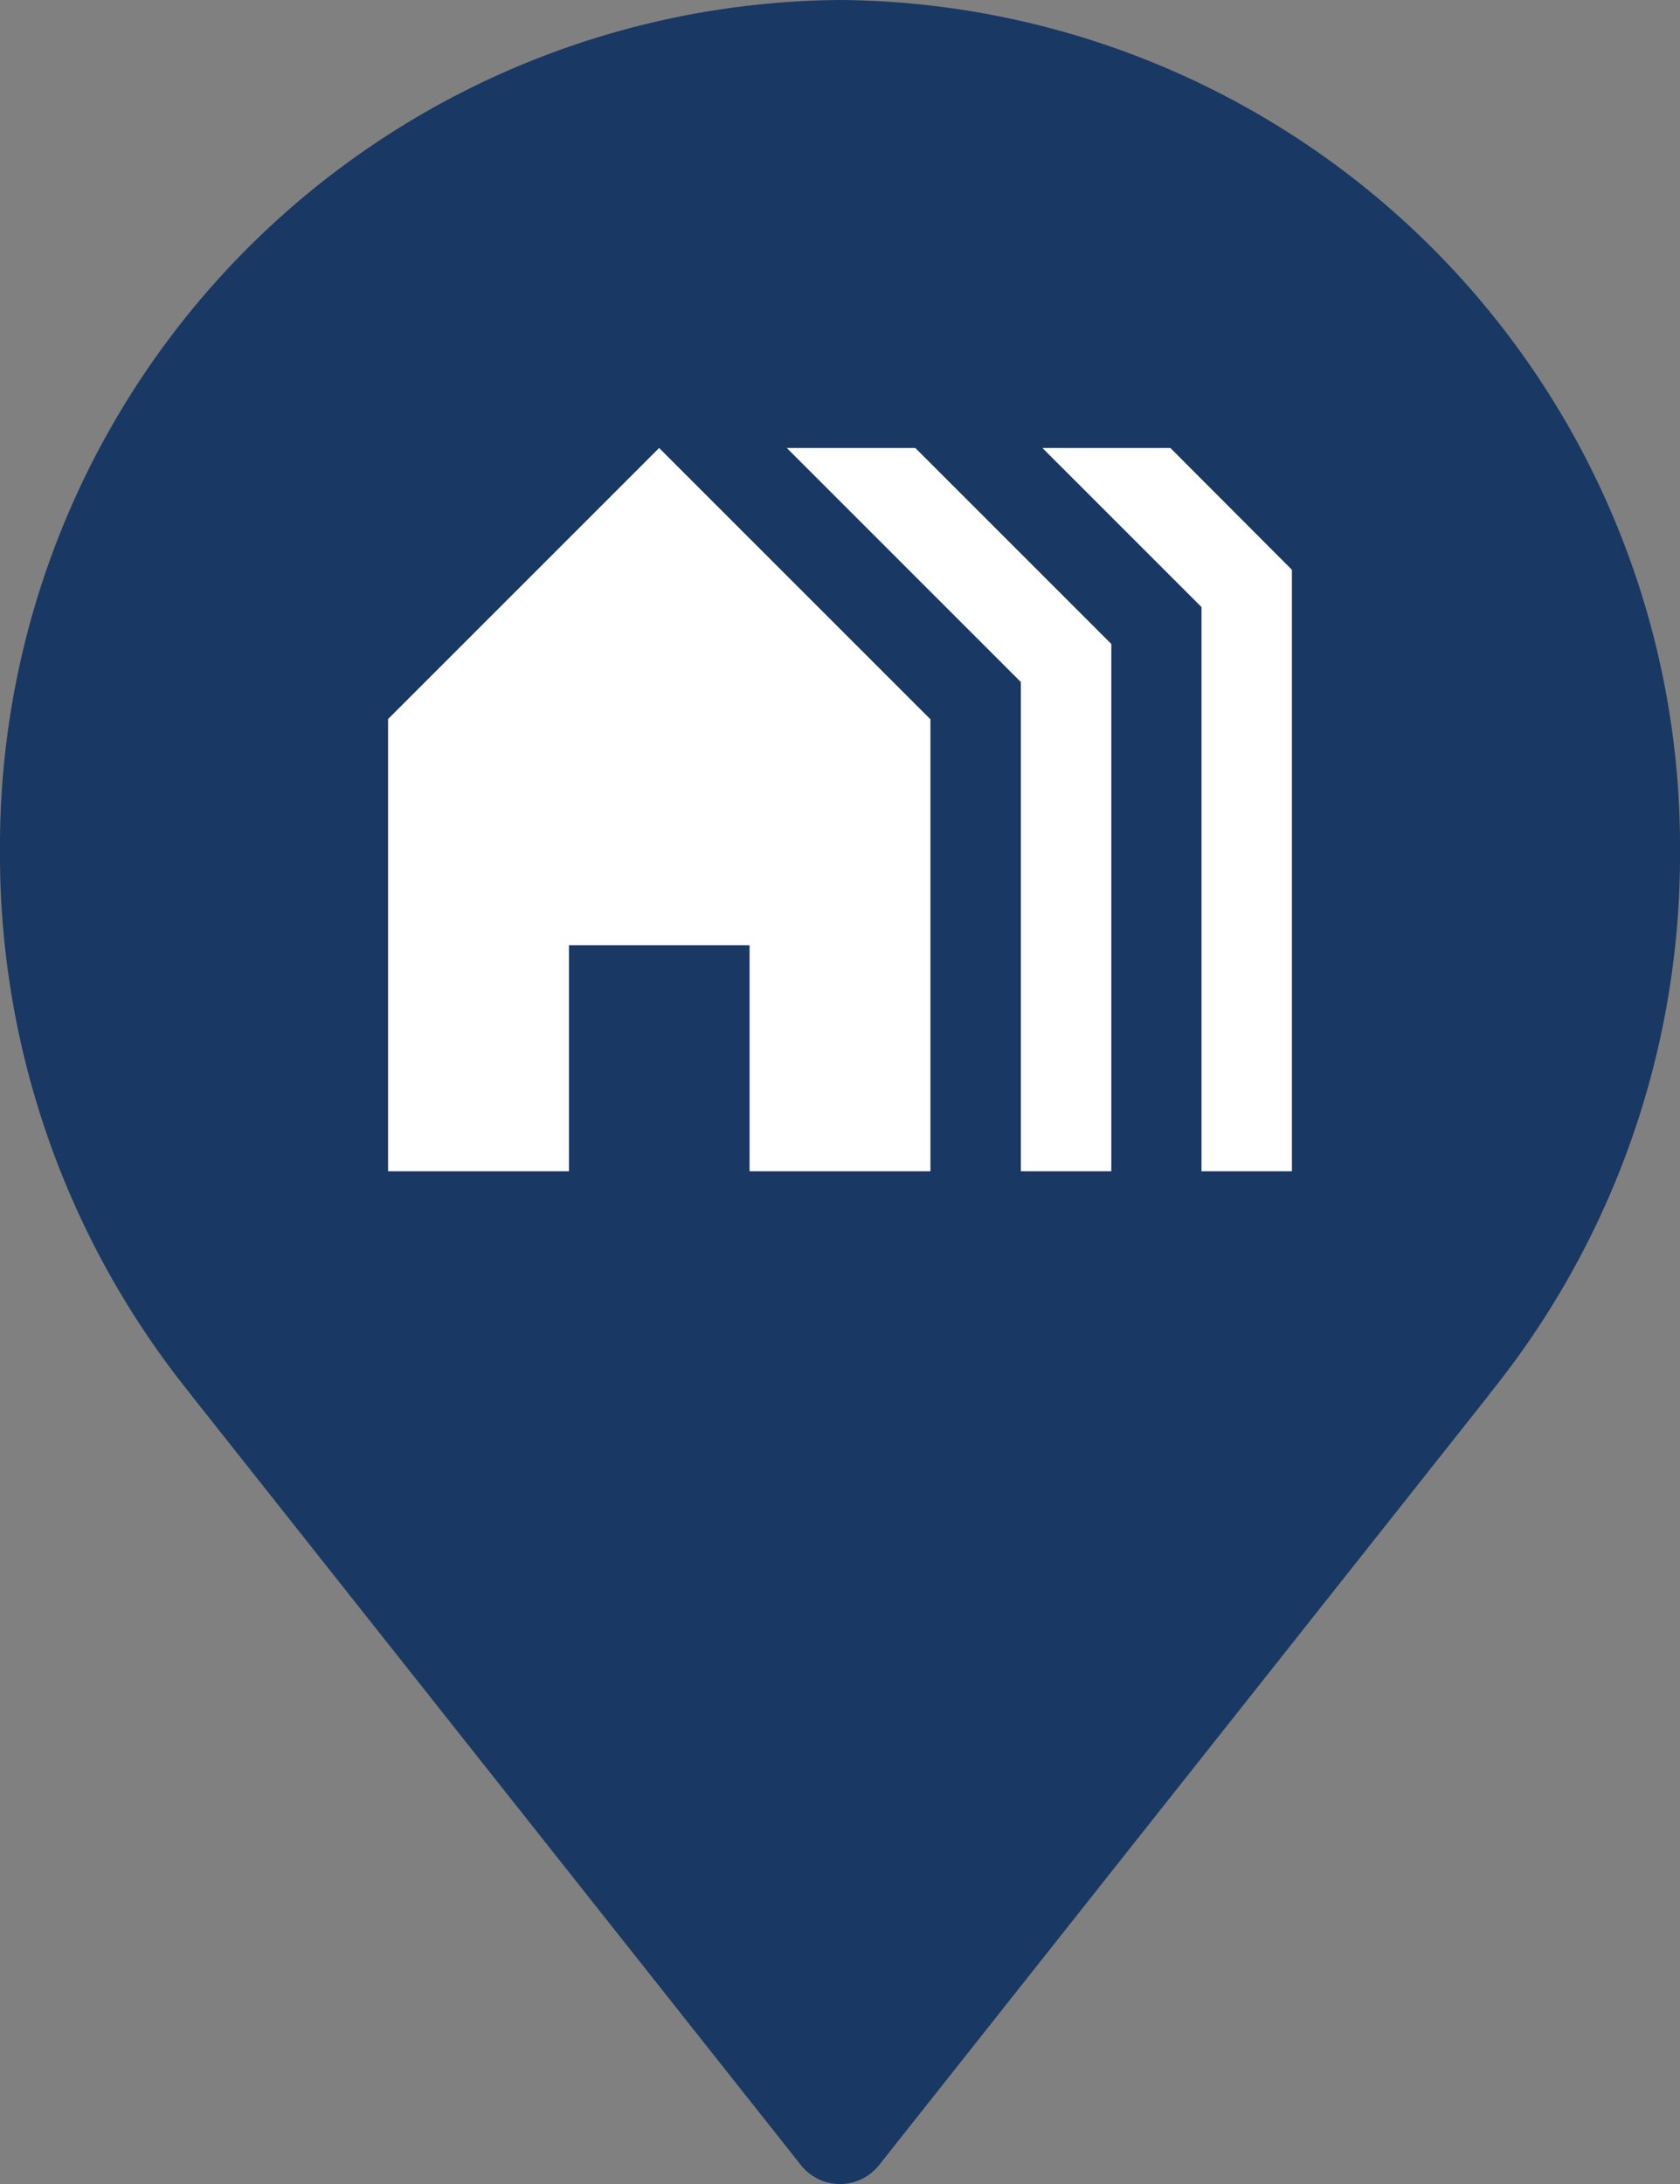
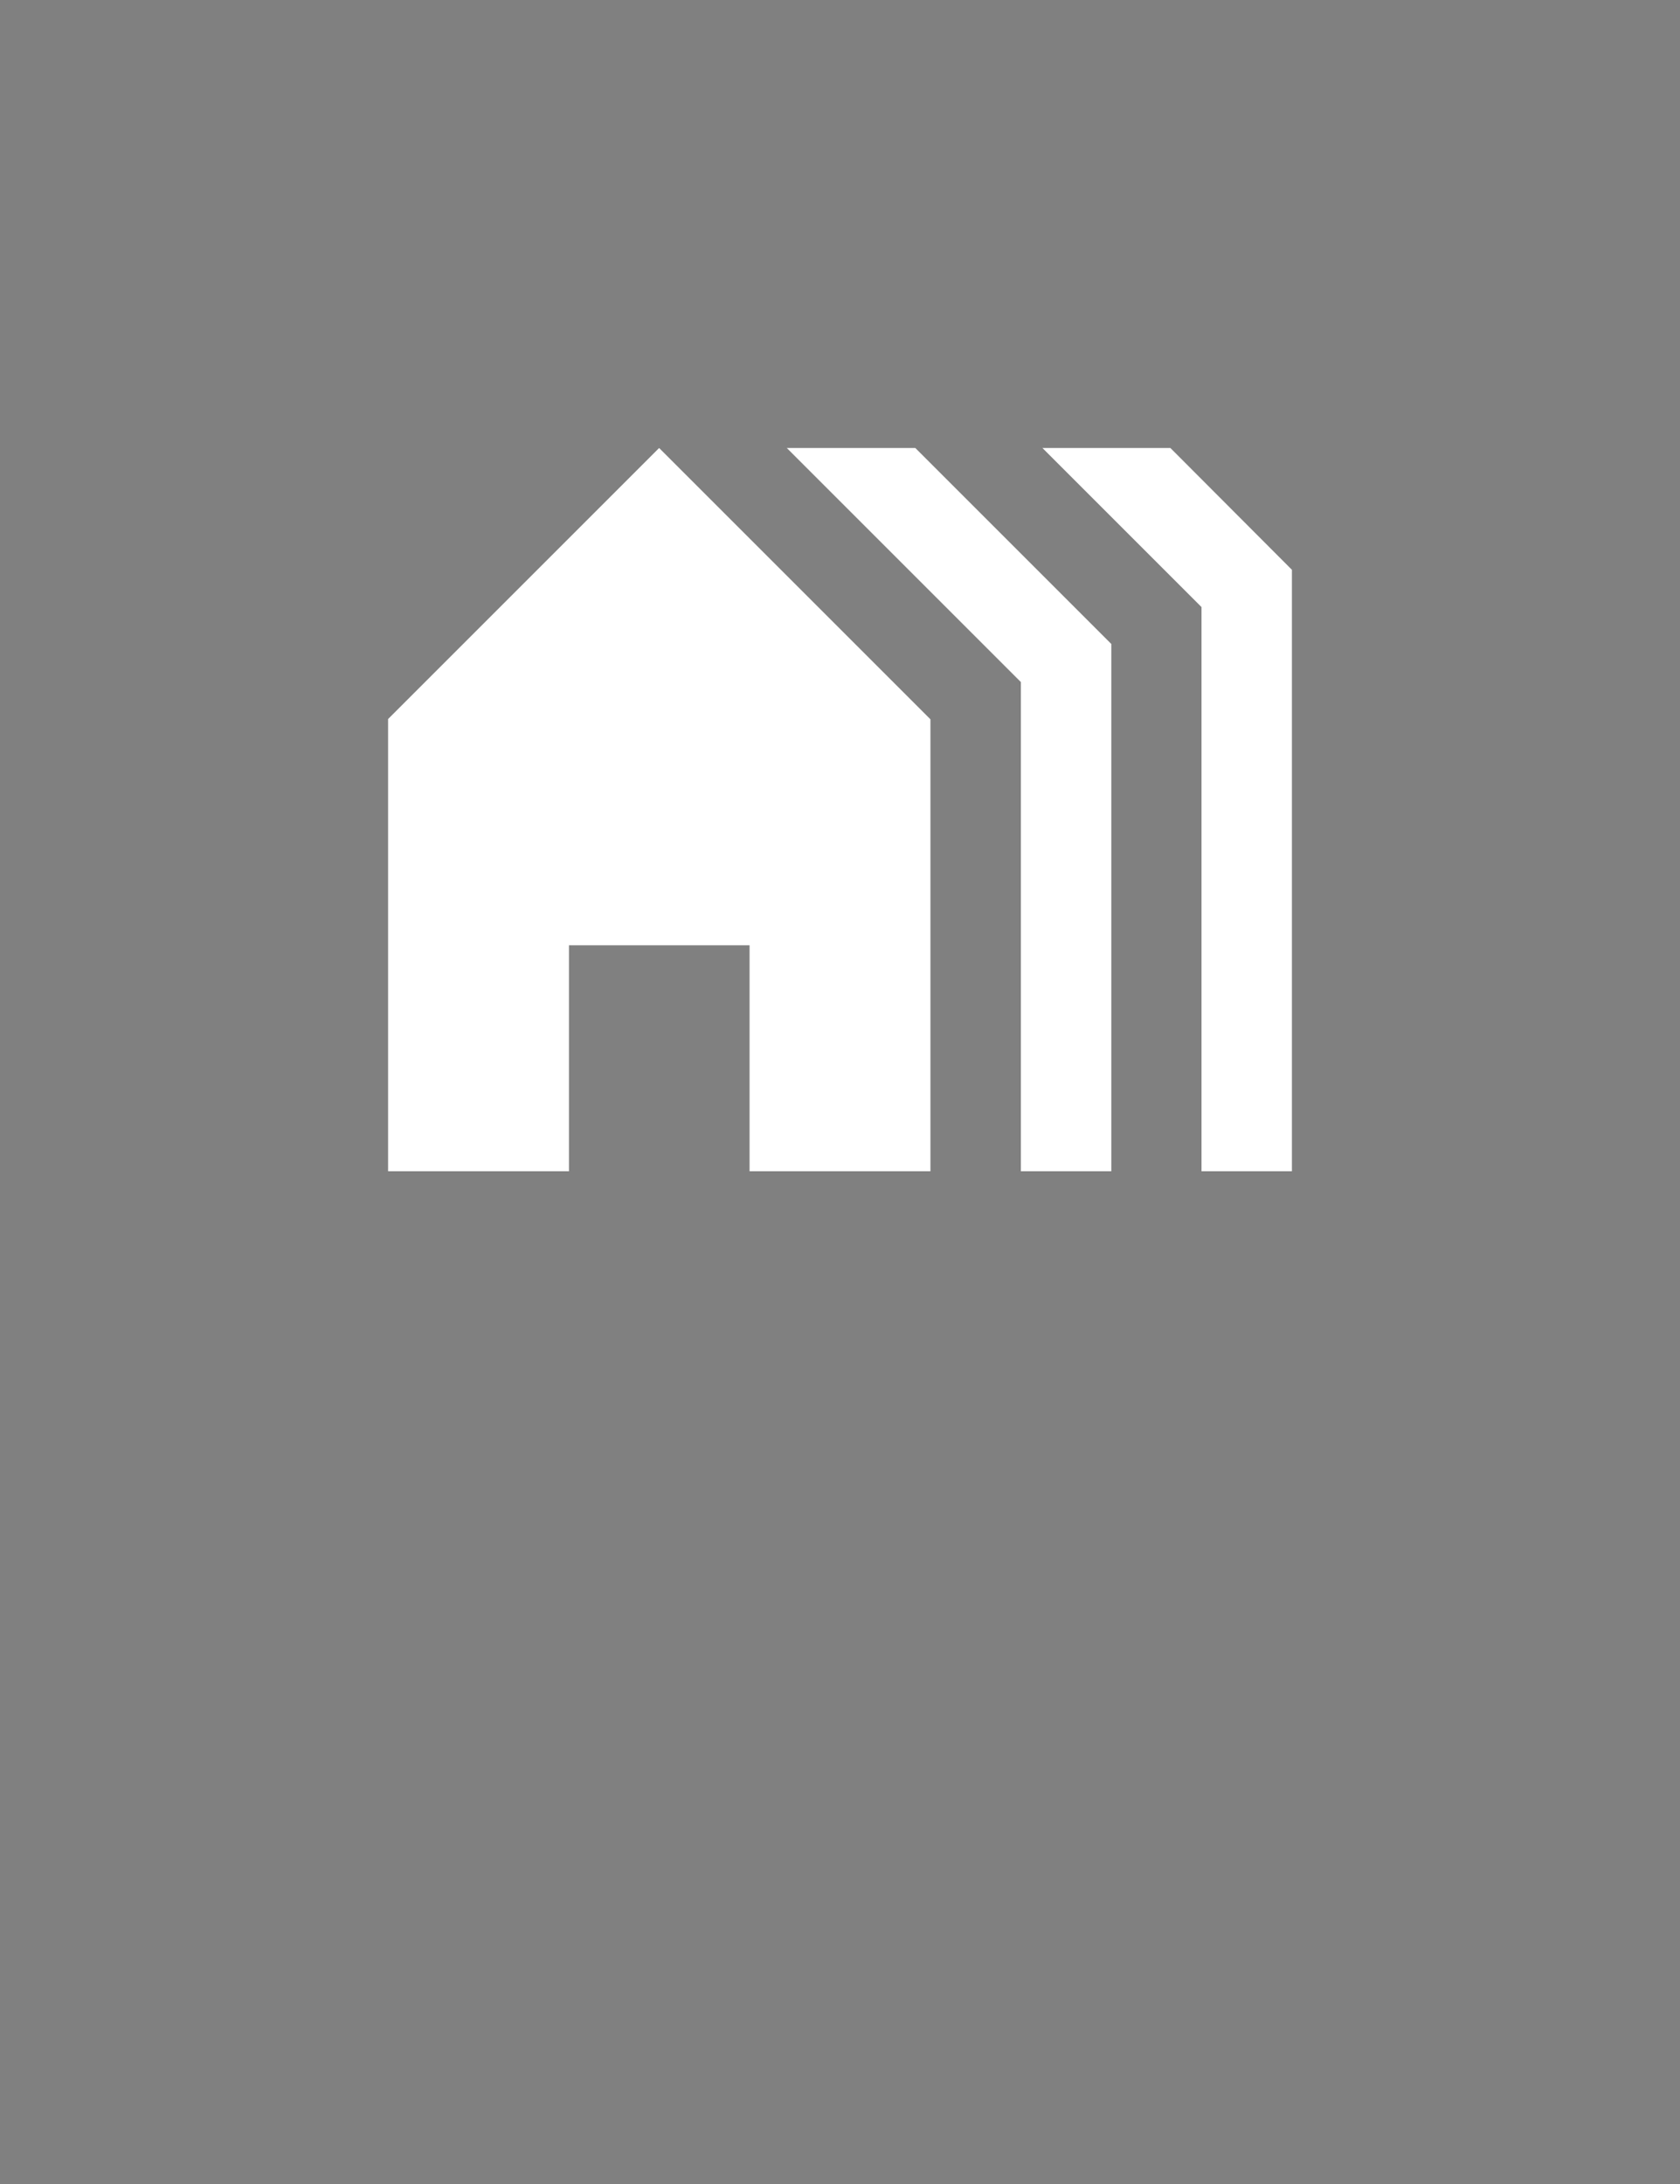
<svg xmlns="http://www.w3.org/2000/svg" viewBox="0 0 60 78">
  <rect x="0" y="0" width="60" height="78" fill="#808080" stroke="none" />
  <defs>
    <style>.cls-1{fill:#193863;}.cls-2{fill:#fff;}</style>
  </defs>
  <g id="Layer_2" data-name="Layer 2">
    <g id="Layer_1_copy" data-name="Layer 1 copy">
      <g id="location">
-         <path id="marker" class="cls-1" d="M30,0A30.23,30.23,0,0,0,0,30.47v.19A30.68,30.68,0,0,0,6.75,49.72l.13.17L28.6,77.32a1.78,1.78,0,0,0,2.5.3,2.13,2.13,0,0,0,.3-.3L53.12,49.89l.12-.16A30.63,30.63,0,0,0,60,30.66v-.19A30.23,30.23,0,0,0,30,0Z" />
        <path id="icon" class="cls-2" d="M39.69,41.83V23l-7-7H28.1l8.36,8.36V41.83Zm6.45,0V20.35L41.8,16H37.23l5.68,5.68V41.83ZM23.54,16l-9.68,9.68V41.83h6.46V33.76h6.45v8.07h6.46V25.69Z" />
      </g>
    </g>
  </g>
</svg>